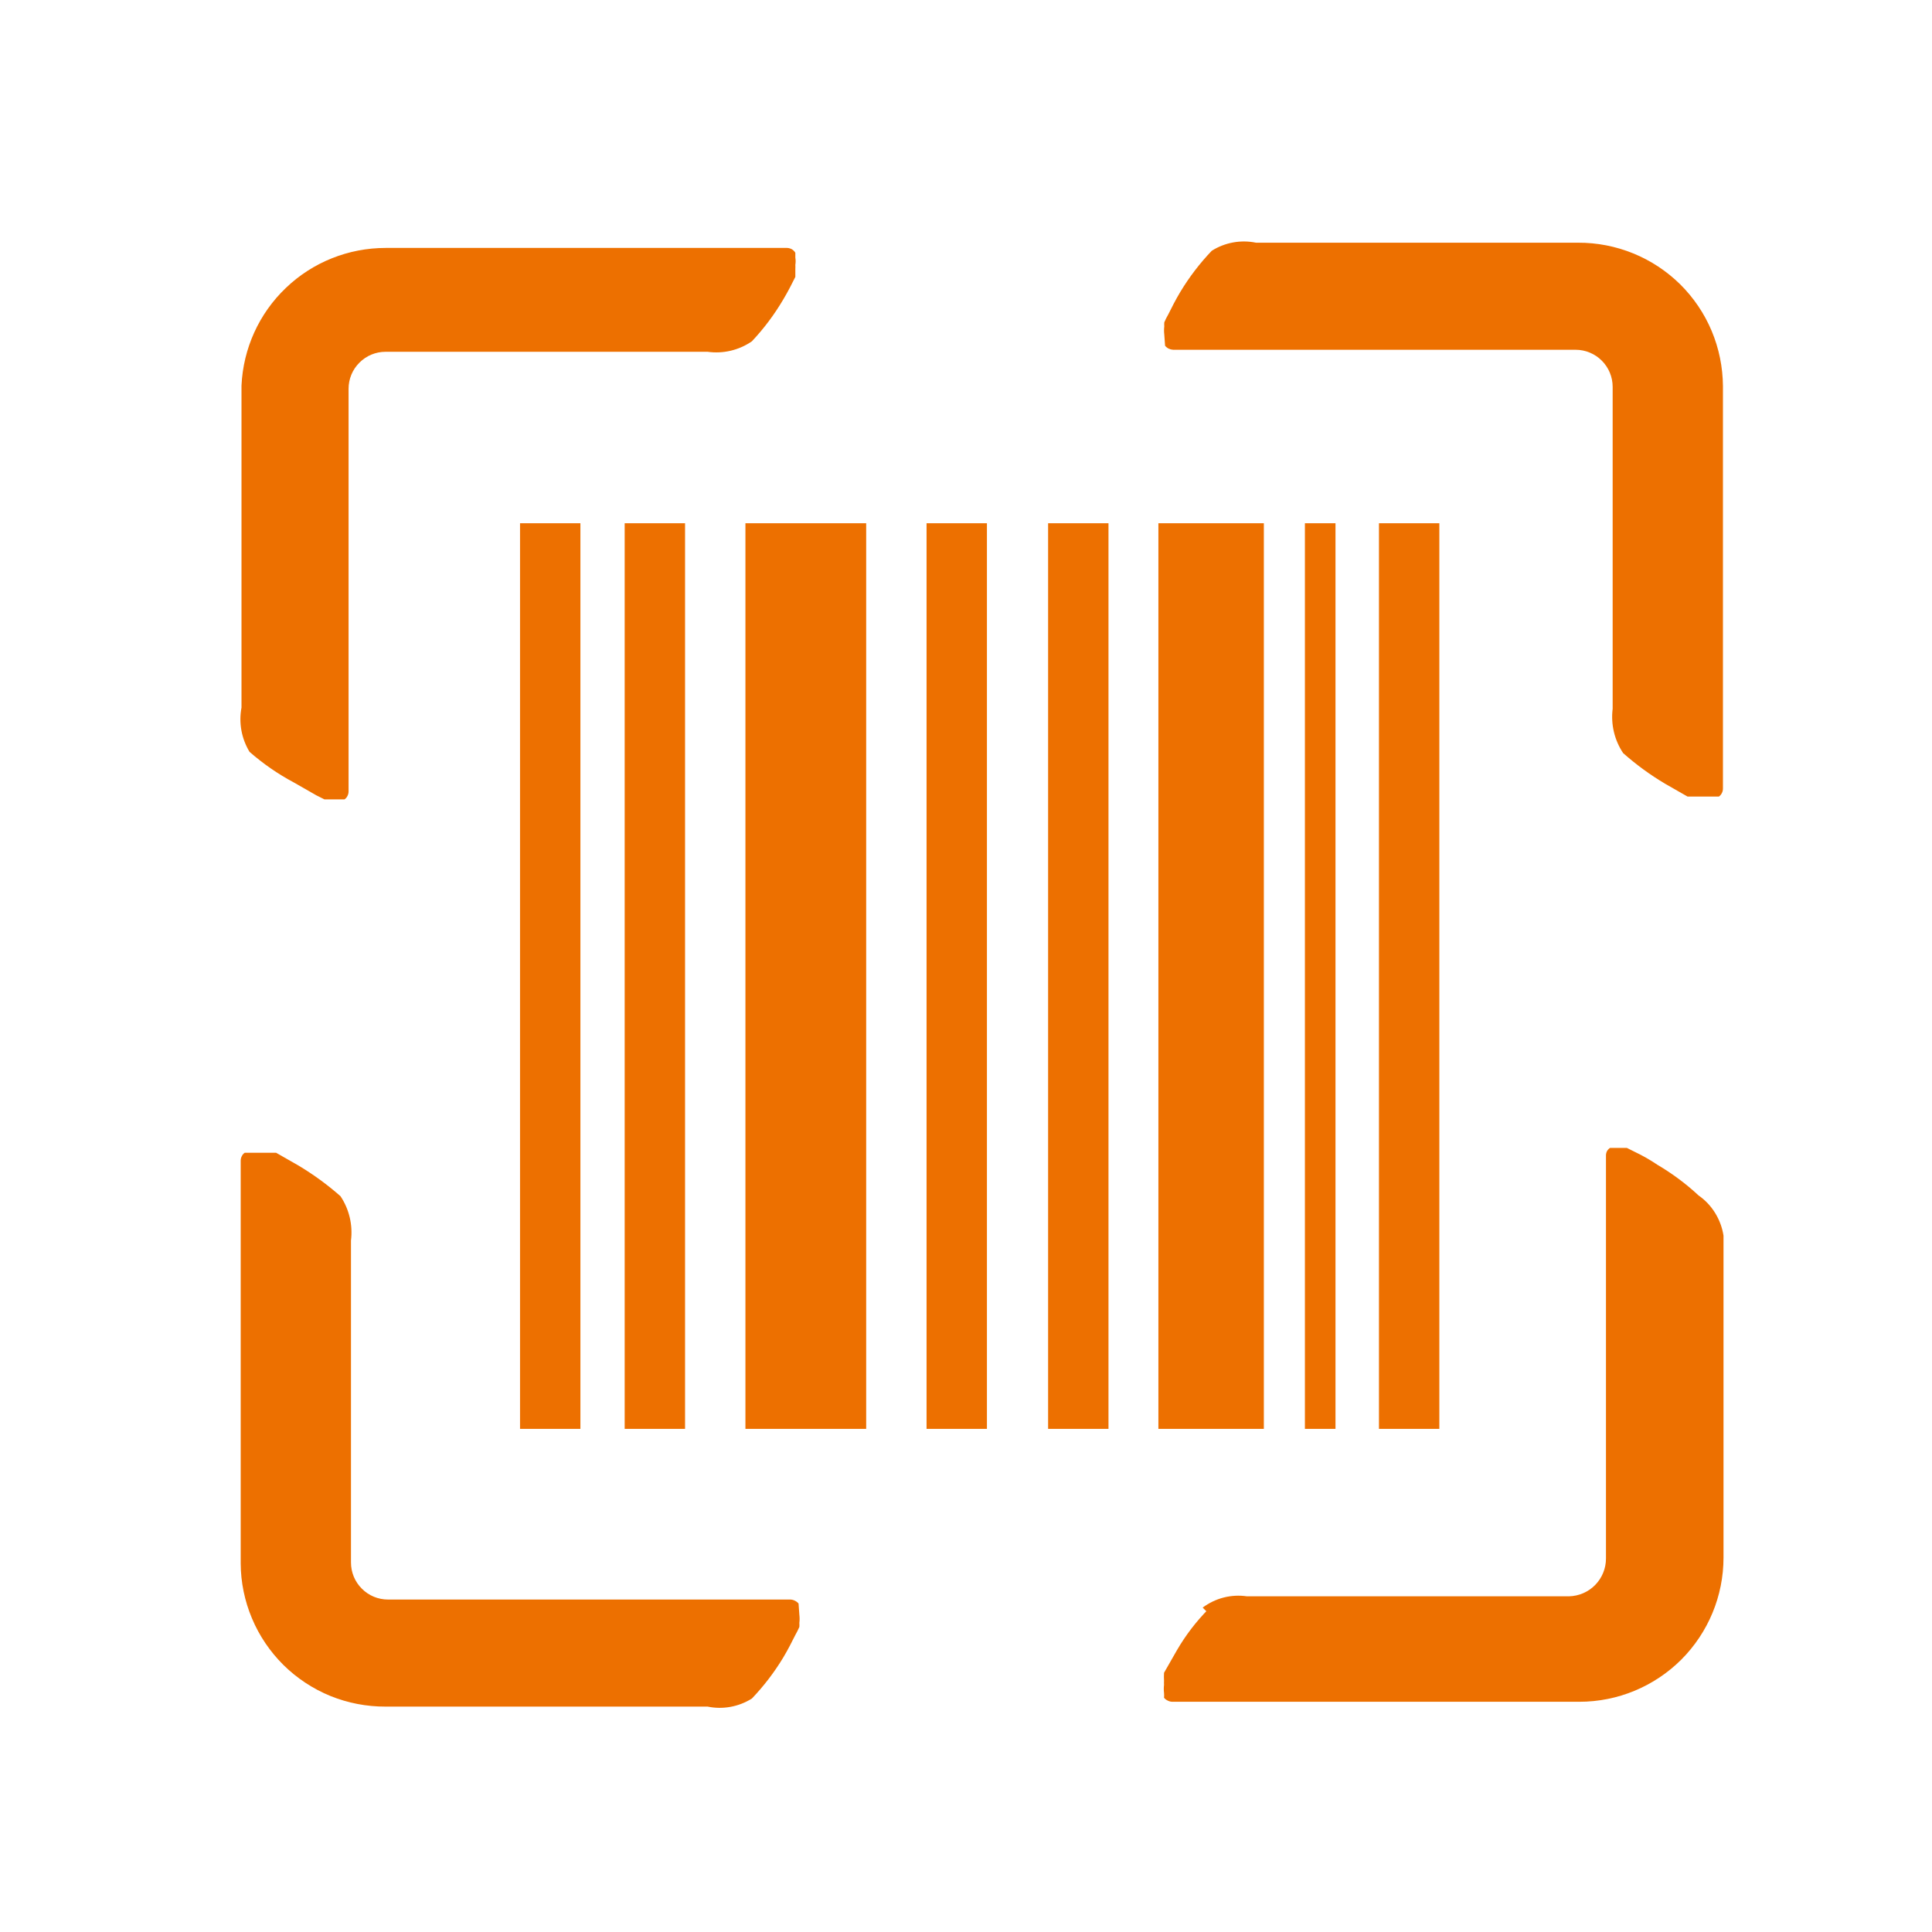
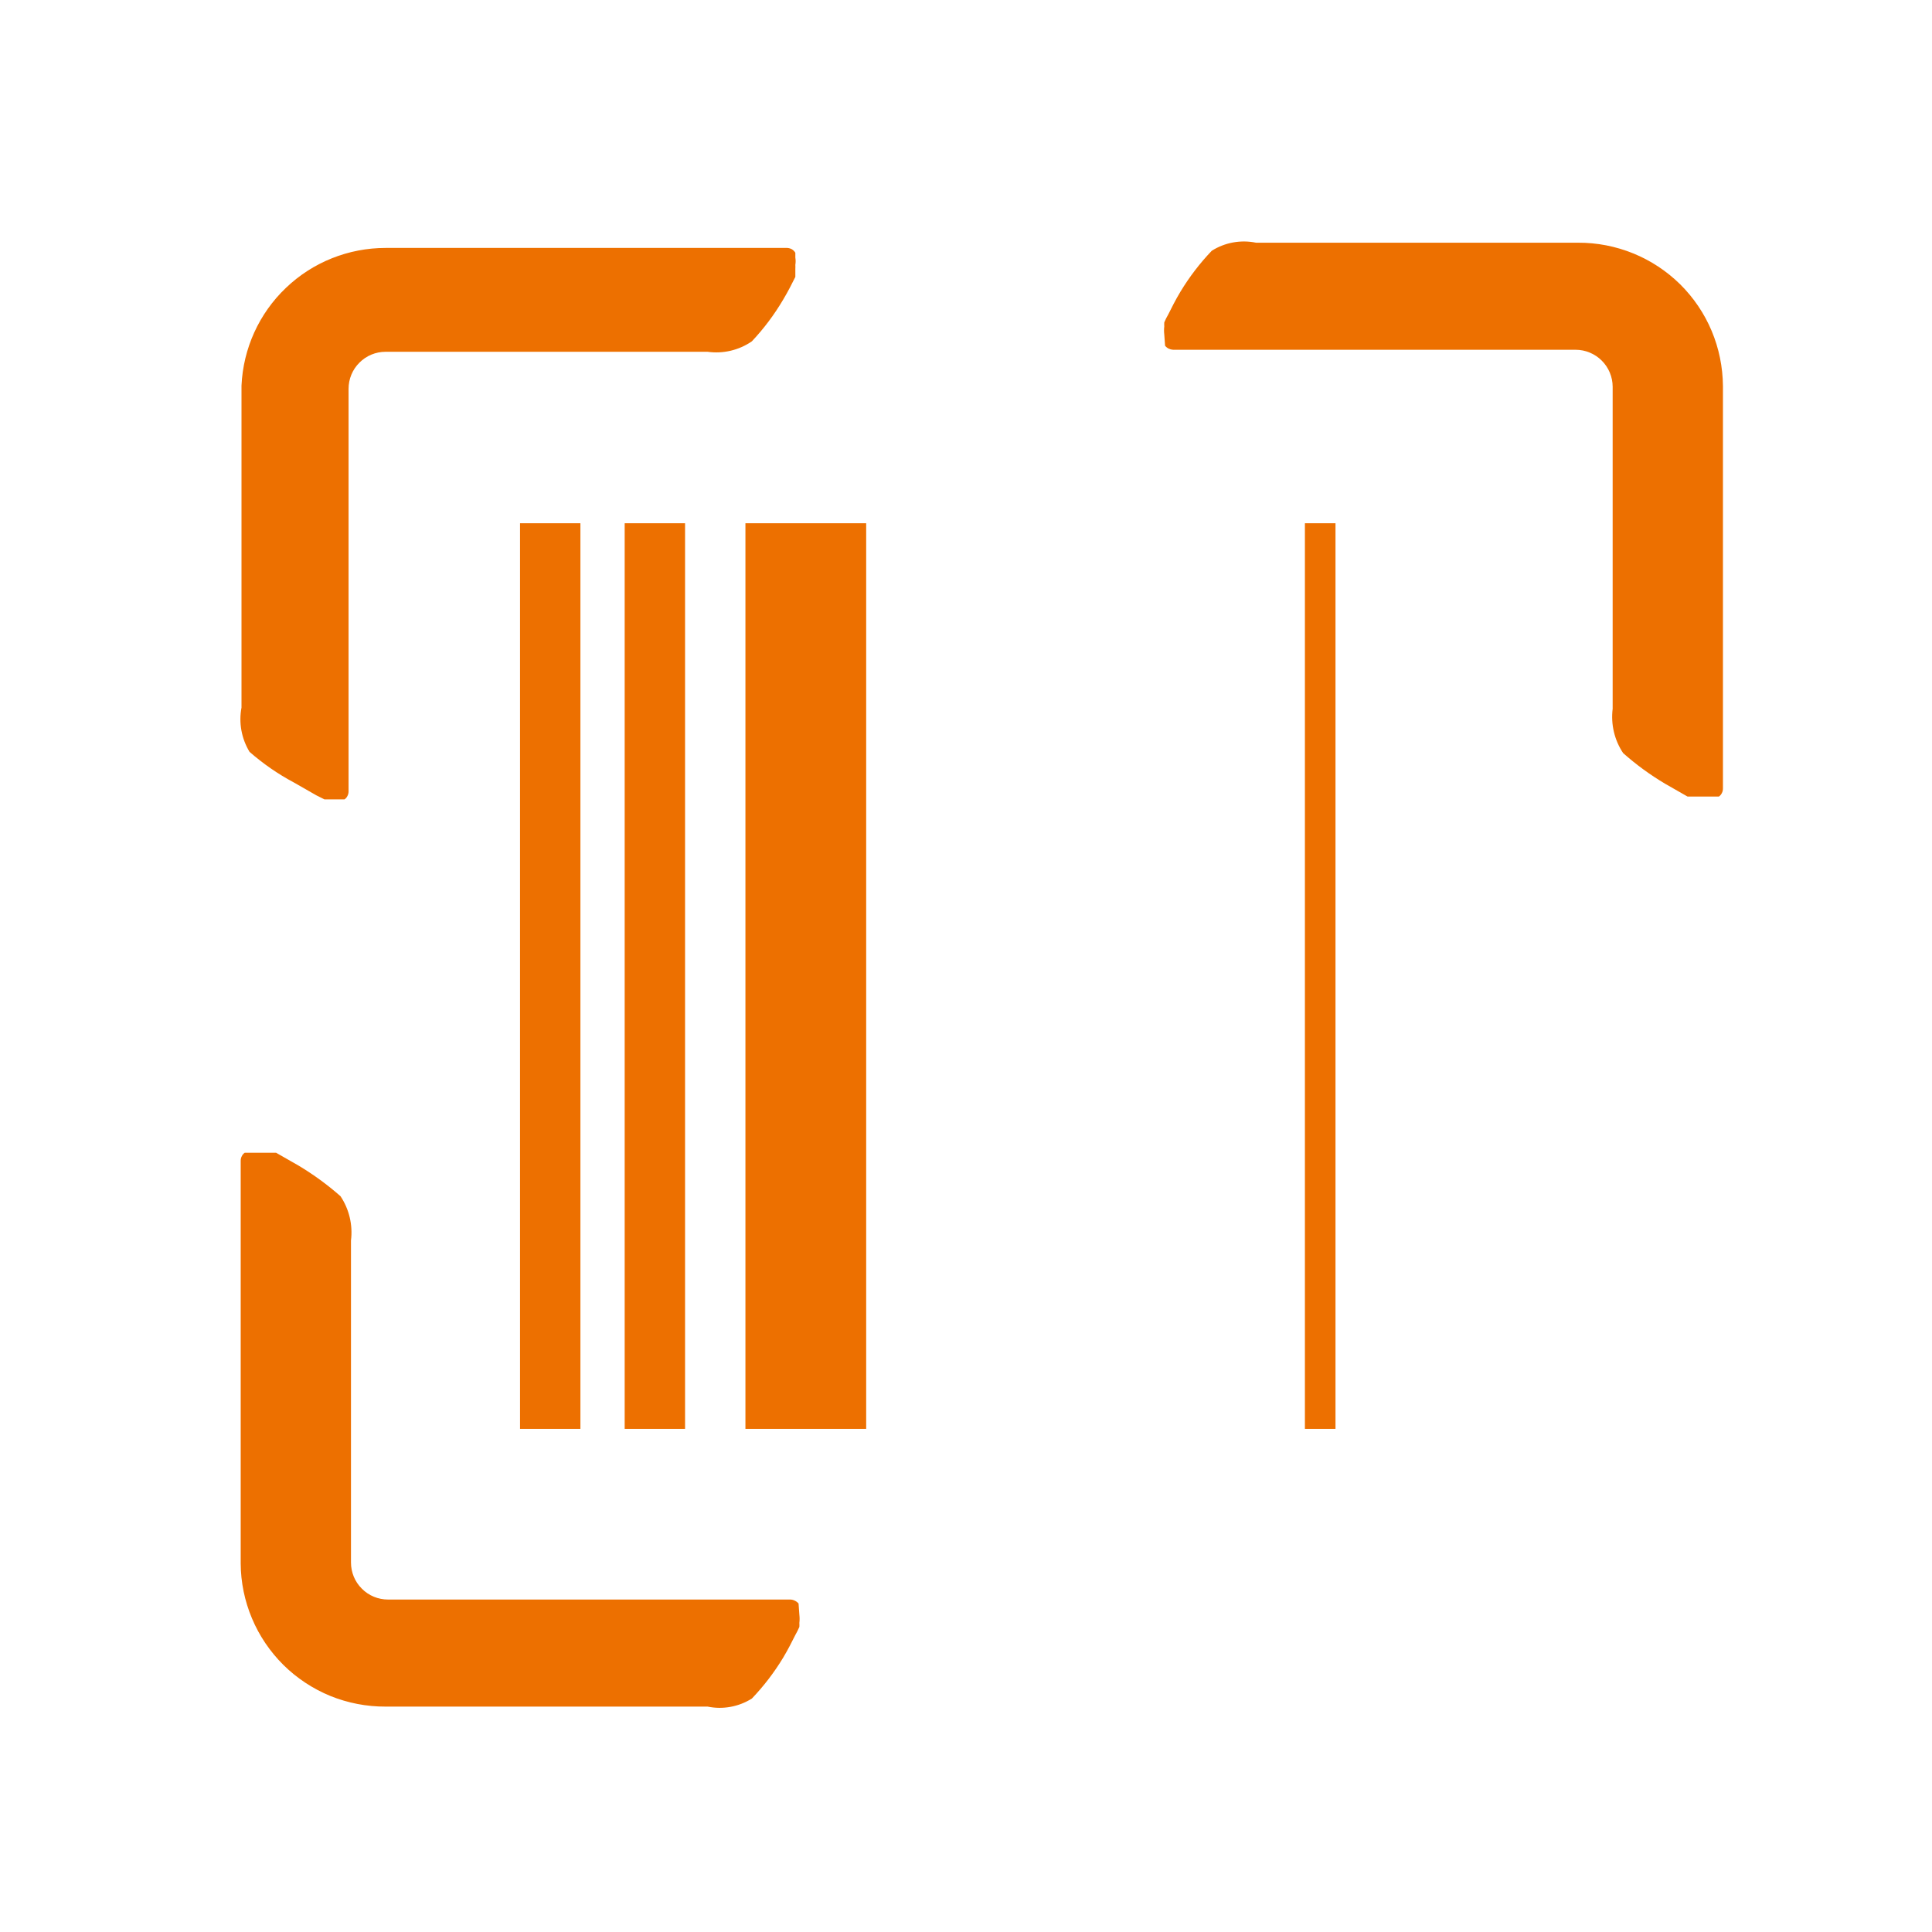
<svg xmlns="http://www.w3.org/2000/svg" width="24" height="24" viewBox="0 0 24 24" fill="none">
-   <path d="M17.88 6.5H17.13V17.75H17.88V6.5Z" fill="#ED7000" />
  <path d="M7.21 6.5H6.46V17.75H7.21V6.5Z" fill="#ED7000" />
-   <path d="M15.7 6.5H14.39V17.75H15.7V6.5Z" fill="#ED7000" />
+   <path d="M15.7 6.5H14.39H15.7V6.5Z" fill="#ED7000" />
  <path d="M8.51 6.5H7.76V17.75H8.51V6.5Z" fill="#ED7000" />
-   <path d="M12.26 6.5H11.51V17.75H12.26V6.5Z" fill="#ED7000" />
-   <path d="M13.77 6.5H13.02V17.75H13.77V6.5Z" fill="#ED7000" />
  <path d="M16.59 6.5H16.21V17.75H16.59V6.5Z" fill="#ED7000" />
  <path d="M10.76 6.5H9.26V17.75H10.76V6.5Z" fill="#ED7000" />
  <path d="M9.92 19.92C9.908 19.905 9.892 19.893 9.875 19.885C9.858 19.876 9.839 19.871 9.82 19.87H4.82C4.698 19.87 4.581 19.822 4.495 19.735C4.408 19.649 4.36 19.532 4.36 19.41V15.41C4.384 15.217 4.338 15.022 4.23 14.86C4.069 14.718 3.895 14.591 3.71 14.48L3.43 14.32H3.33H3.1H3.04C3.024 14.331 3.011 14.346 3.003 14.364C2.994 14.381 2.99 14.4 2.99 14.42V19.42C2.991 19.655 3.039 19.888 3.13 20.104C3.221 20.321 3.354 20.517 3.521 20.683C3.688 20.848 3.887 20.979 4.104 21.068C4.322 21.156 4.555 21.201 4.79 21.2H8.79C8.979 21.239 9.176 21.203 9.34 21.1C9.488 20.945 9.619 20.774 9.73 20.59C9.79 20.49 9.84 20.39 9.88 20.31C9.899 20.278 9.915 20.244 9.93 20.21C9.93 20.21 9.93 20.21 9.93 20.21C9.931 20.193 9.931 20.177 9.93 20.16C9.934 20.127 9.934 20.093 9.93 20.06L9.92 19.92Z" fill="#ED7000" />
-   <path d="M21.1 14.85C20.944 14.705 20.773 14.578 20.59 14.47C20.501 14.41 20.407 14.356 20.31 14.31L20.21 14.26H20.06H20C19.983 14.271 19.97 14.286 19.961 14.303C19.953 14.321 19.949 14.34 19.95 14.36V19.36C19.95 19.483 19.902 19.601 19.816 19.689C19.73 19.777 19.613 19.827 19.49 19.83H15.49C15.394 19.816 15.295 19.821 15.201 19.845C15.107 19.869 15.018 19.912 14.94 19.97L15.01 20.04V19.99C14.859 20.143 14.728 20.314 14.62 20.5L14.46 20.78C14.458 20.813 14.458 20.847 14.46 20.88C14.46 20.88 14.46 20.88 14.46 20.88C14.459 20.897 14.459 20.913 14.46 20.93C14.456 20.963 14.456 20.997 14.46 21.03C14.462 21.05 14.462 21.07 14.46 21.09C14.472 21.105 14.488 21.117 14.505 21.125C14.522 21.134 14.541 21.139 14.56 21.14H19.62C20.095 21.14 20.55 20.951 20.886 20.616C21.221 20.28 21.41 19.825 21.41 19.35V15.35C21.395 15.25 21.359 15.154 21.306 15.068C21.253 14.982 21.183 14.908 21.1 14.85V14.85Z" fill="#ED7000" />
  <path d="M14.473 4.295C14.485 4.31 14.5 4.322 14.518 4.331C14.535 4.339 14.554 4.344 14.573 4.345L19.573 4.345C19.695 4.345 19.812 4.394 19.898 4.48C19.984 4.566 20.033 4.683 20.033 4.805V8.805C20.009 8.998 20.055 9.193 20.163 9.355C20.324 9.498 20.498 9.625 20.683 9.735L20.963 9.895H21.353C21.369 9.884 21.381 9.869 21.39 9.851C21.399 9.834 21.403 9.815 21.403 9.795L21.403 4.795C21.401 4.56 21.354 4.328 21.263 4.111C21.172 3.894 21.039 3.698 20.872 3.532C20.704 3.367 20.506 3.236 20.289 3.148C20.071 3.059 19.838 3.014 19.603 3.015L15.603 3.015C15.414 2.976 15.216 3.012 15.053 3.115C14.905 3.27 14.774 3.441 14.663 3.625C14.603 3.725 14.553 3.825 14.513 3.905C14.494 3.938 14.477 3.971 14.463 4.005C14.462 4.022 14.462 4.039 14.463 4.055C14.459 4.088 14.459 4.122 14.463 4.155L14.473 4.295Z" fill="#ED7000" />
  <path d="M3.65 9.72L3.93 9.88L4.03 9.93H4.22H4.28C4.296 9.919 4.309 9.904 4.317 9.886C4.326 9.869 4.33 9.849 4.33 9.83V4.83C4.33 4.708 4.378 4.591 4.465 4.505C4.551 4.418 4.668 4.37 4.79 4.37H8.79C8.983 4.397 9.179 4.351 9.34 4.24V4.24C9.489 4.082 9.62 3.907 9.73 3.72C9.79 3.62 9.84 3.52 9.88 3.44V3.34C9.881 3.323 9.881 3.307 9.88 3.29C9.885 3.26 9.885 3.23 9.88 3.2V3.14C9.87 3.122 9.855 3.108 9.838 3.097C9.82 3.087 9.8 3.081 9.78 3.08H4.79C4.329 3.08 3.885 3.257 3.552 3.576C3.218 3.894 3.021 4.329 3 4.79V8.79C2.964 8.979 3 9.175 3.1 9.34C3.268 9.487 3.453 9.615 3.65 9.72V9.72Z" fill="#ED7000" />
</svg>